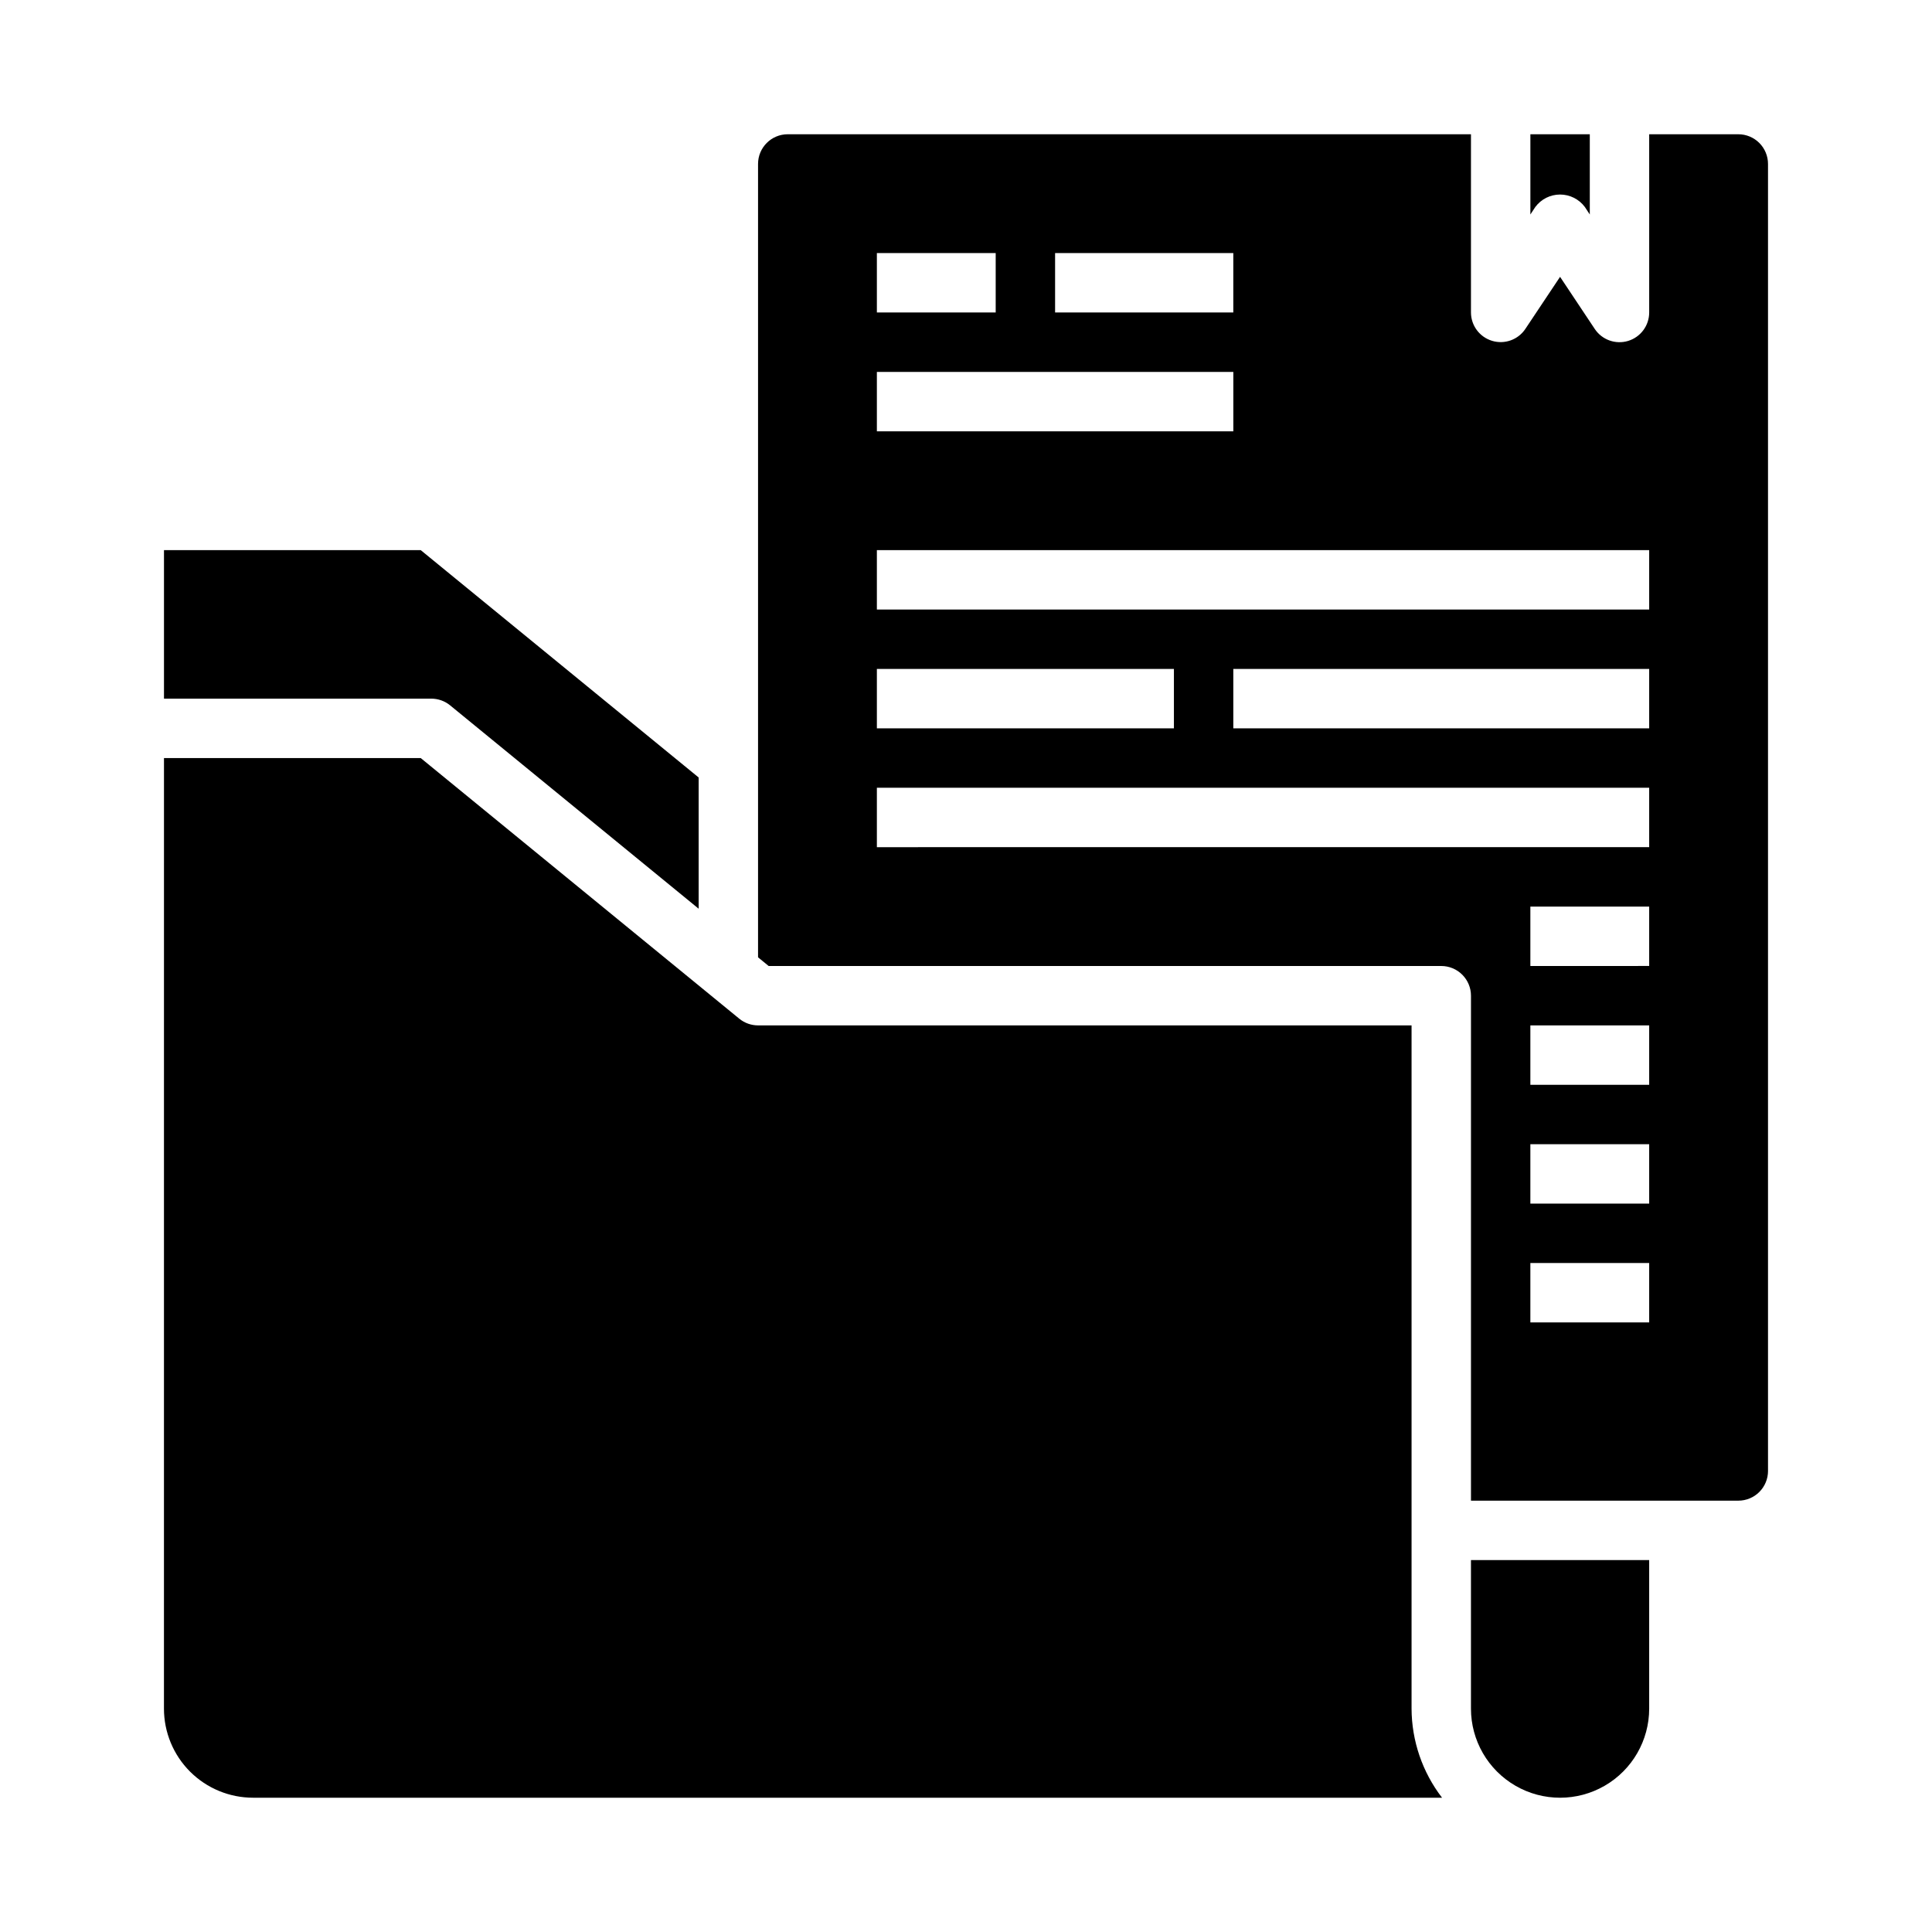
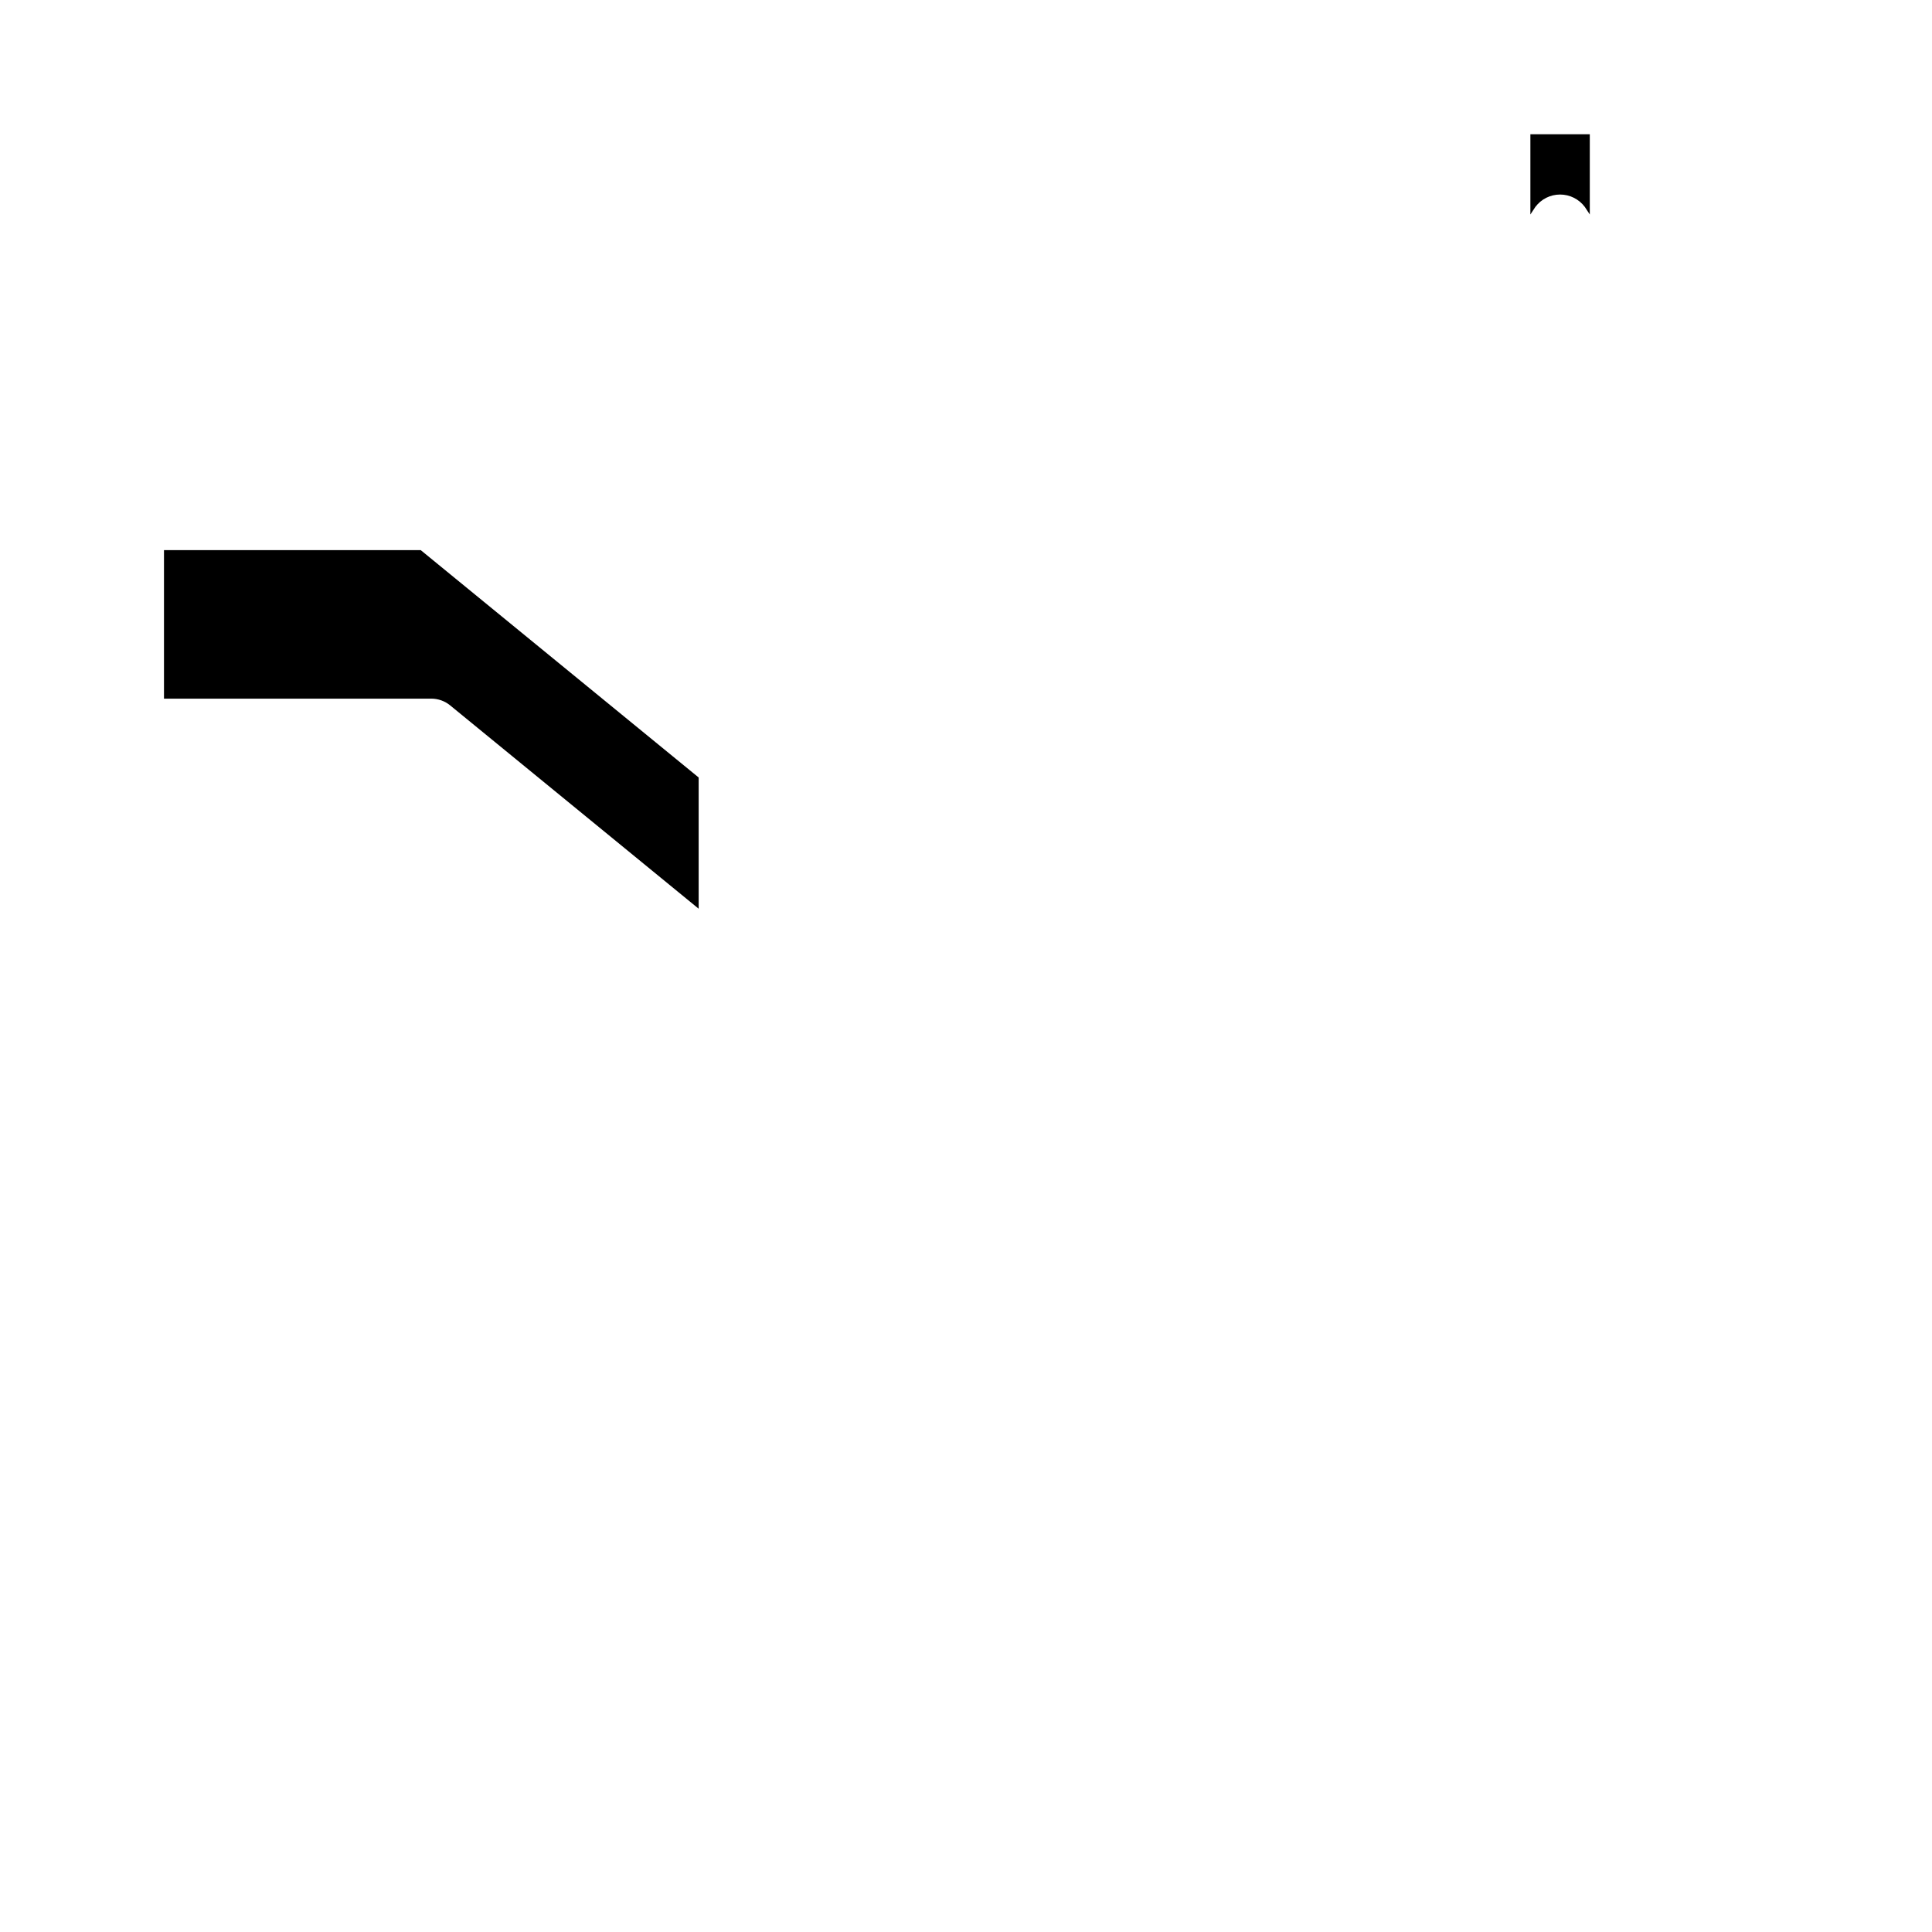
<svg xmlns="http://www.w3.org/2000/svg" fill="#000000" width="800px" height="800px" version="1.1" viewBox="144 144 512 512">
  <g>
-     <path d="m581.05 557.44h-47.23v39.363c0 8.434 4.5 16.23 11.809 20.449 7.305 4.219 16.309 4.219 23.613 0 7.309-4.219 11.809-12.016 11.809-20.449z" />
-     <path d="m612.54 533.82v-346.37c0-2.086-0.828-4.09-2.305-5.566-1.477-1.477-3.481-2.305-5.566-2.305h-23.617v47.23c0 3.469-2.269 6.531-5.59 7.539-3.32 1.004-6.906-0.281-8.832-3.168l-9.195-13.816-9.195 13.793h0.004c-1.922 2.883-5.504 4.168-8.82 3.168-3.32-1-5.594-4.051-5.602-7.516v-47.23h-181.06c-4.348 0-7.871 3.523-7.871 7.871v210.25l2.809 2.297 178.25 0.004c2.09 0 4.09 0.828 5.566 2.305 1.477 1.477 2.309 3.477 2.309 5.566v133.82h70.848c2.086 0 4.09-0.828 5.566-2.305 1.477-1.477 2.305-3.481 2.305-5.566zm-188.93-322.75h47.23v15.742h-47.23zm-47.23 0h31.488v15.742h-31.488zm0 31.488h94.465v15.742h-94.465zm0 78.719h78.719v15.742l-78.719 0.004zm204.67 173.18h-31.488v-15.742h31.488zm0-31.488-31.488 0.004v-15.746h31.488zm0-31.488-31.488 0.004v-15.746h31.488zm0-31.488-31.488 0.004v-15.746h31.488zm0-31.488-204.67 0.004v-15.746h204.67zm0-31.488-110.21 0.004v-15.746h110.21zm0-31.488-204.67 0.004v-15.746h204.67z" />
    <path d="m550.89 198.83c1.543-2.062 3.969-3.277 6.547-3.277s5.008 1.215 6.551 3.277l1.324 2.008v-21.254h-15.746v21.254z" />
-     <path d="m187.45 596.8c0 6.262 2.488 12.27 6.918 16.699 4.43 4.426 10.434 6.914 16.699 6.914h315.09c-5.211-6.773-8.047-15.07-8.078-23.613v-181.06h-173.18c-1.816 0-3.578-0.629-4.984-1.777l-84.418-69.07h-68.039z" />
    <path d="m263.29 330.93 65.863 53.891v-34.777l-73.656-60.254h-68.039v39.359h70.848c1.816 0.004 3.578 0.629 4.984 1.781z" />
  </g>
</svg>